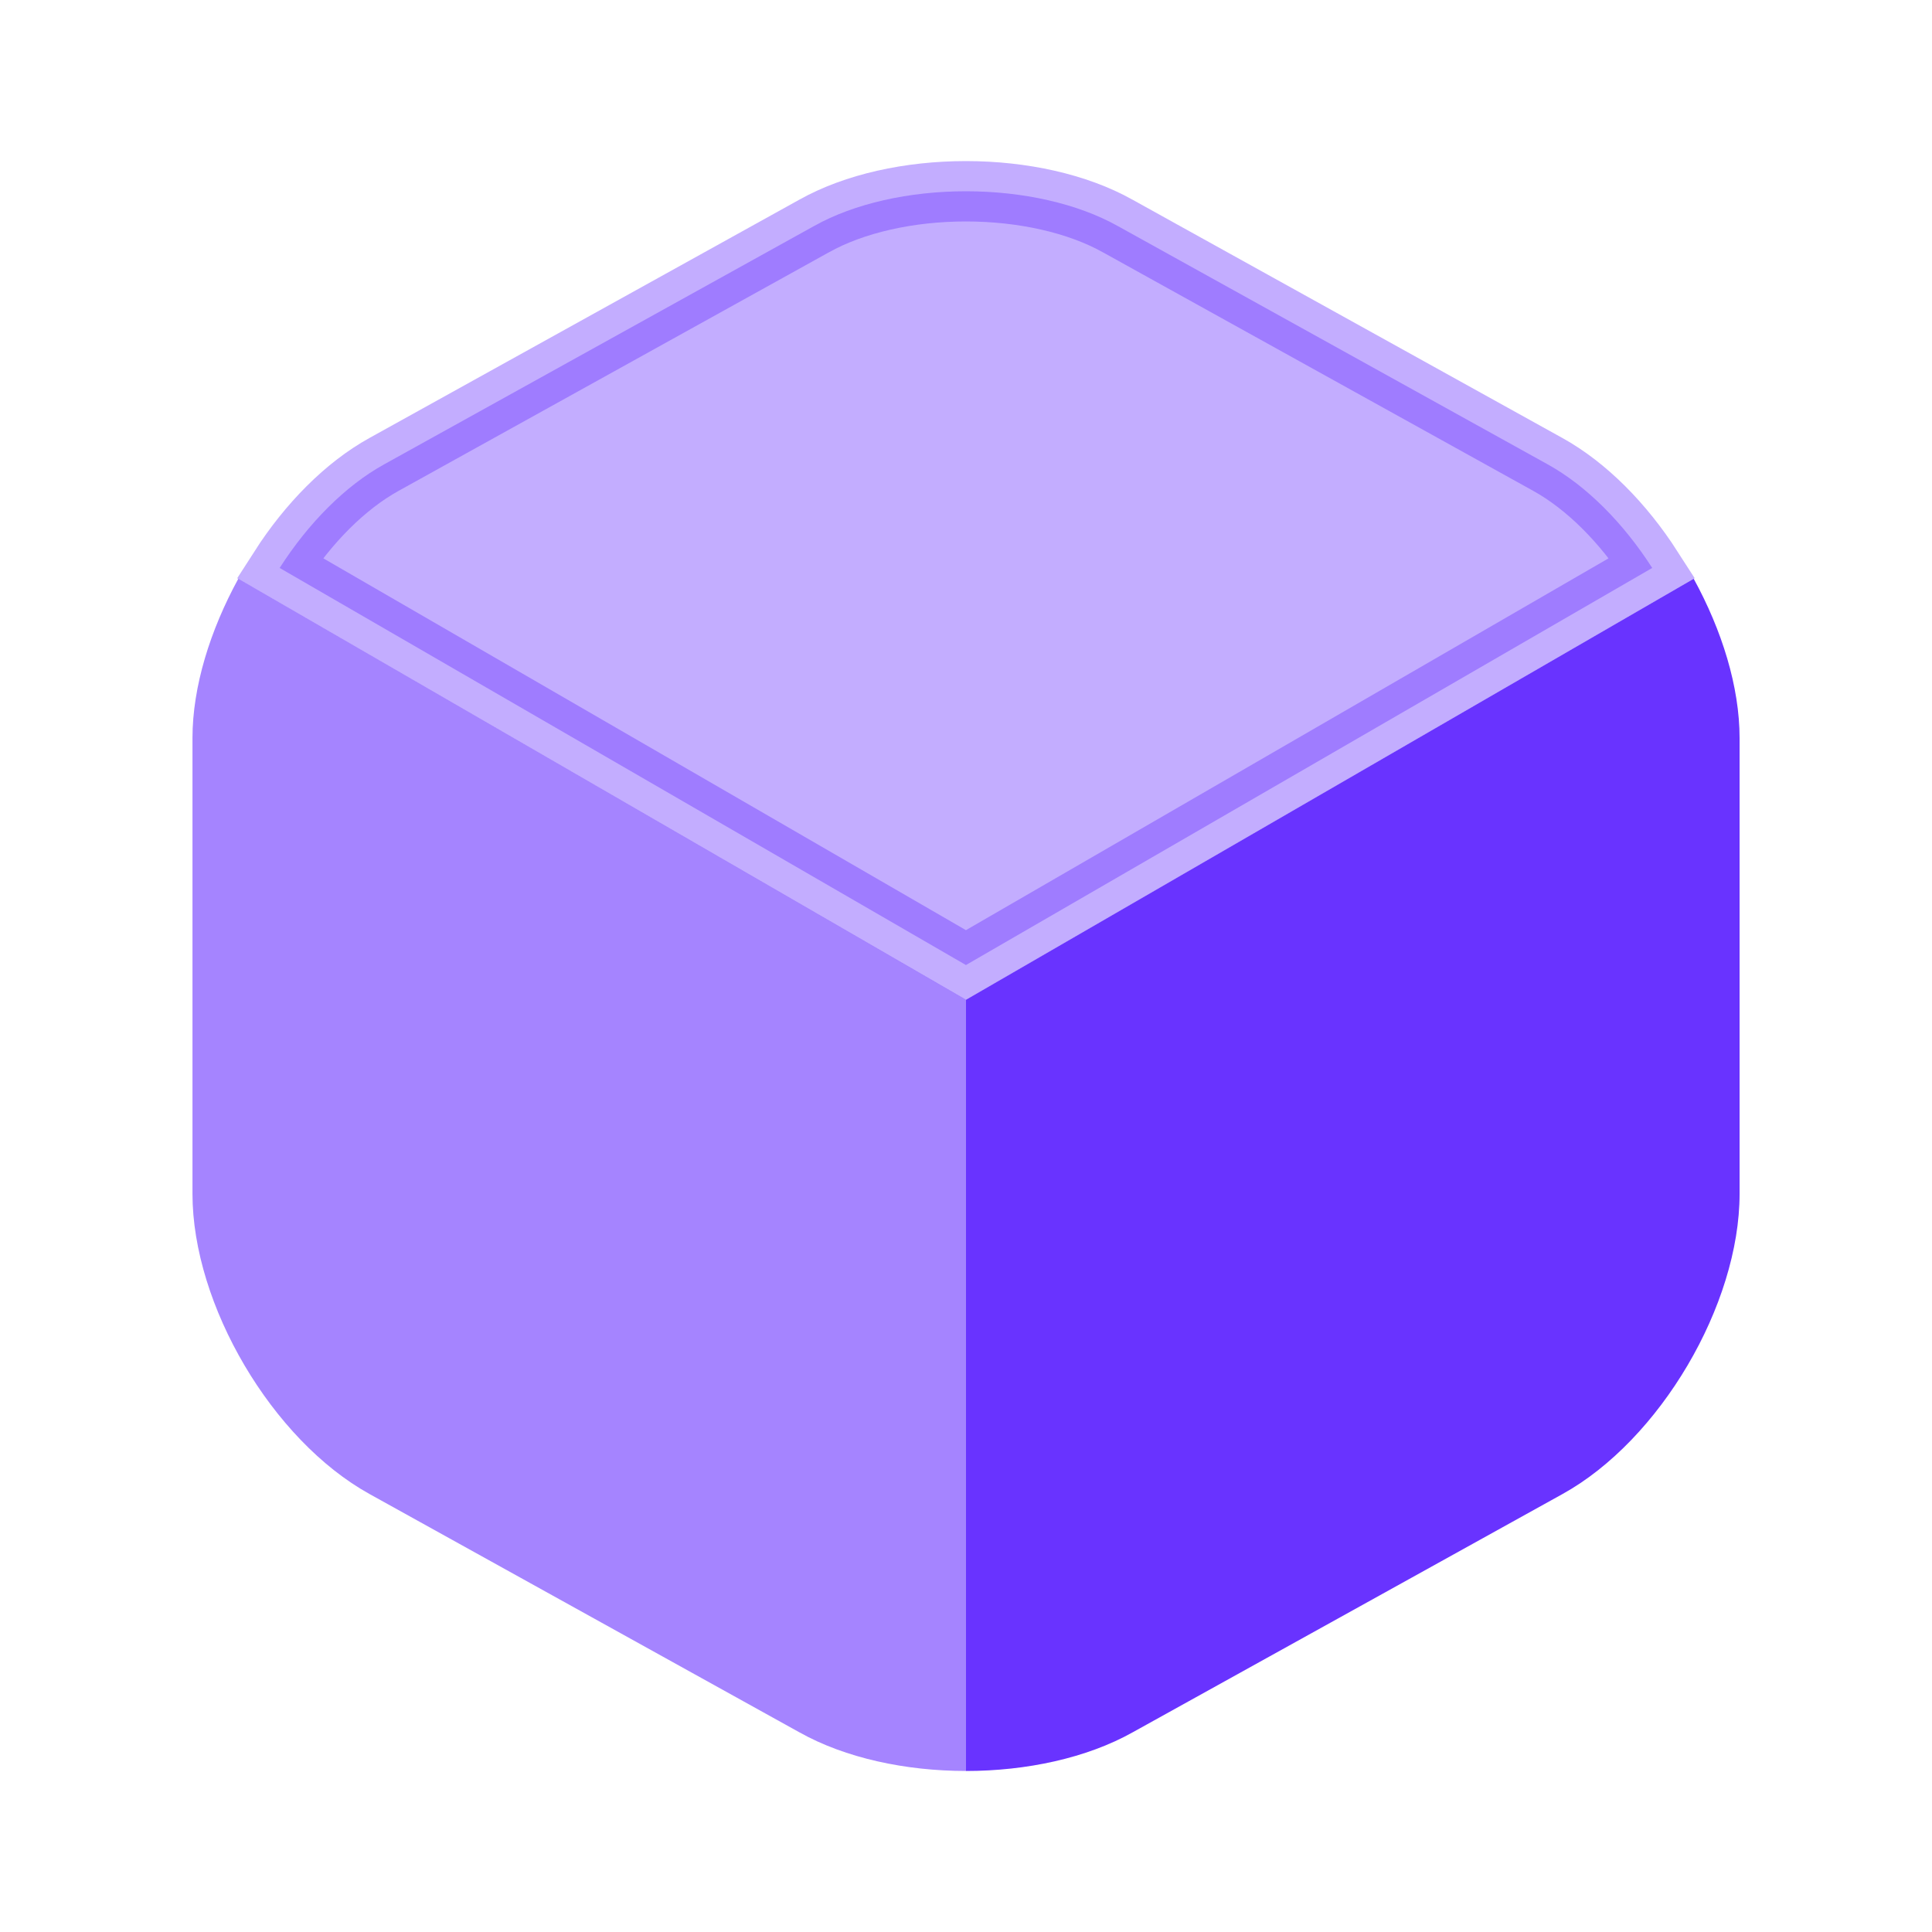
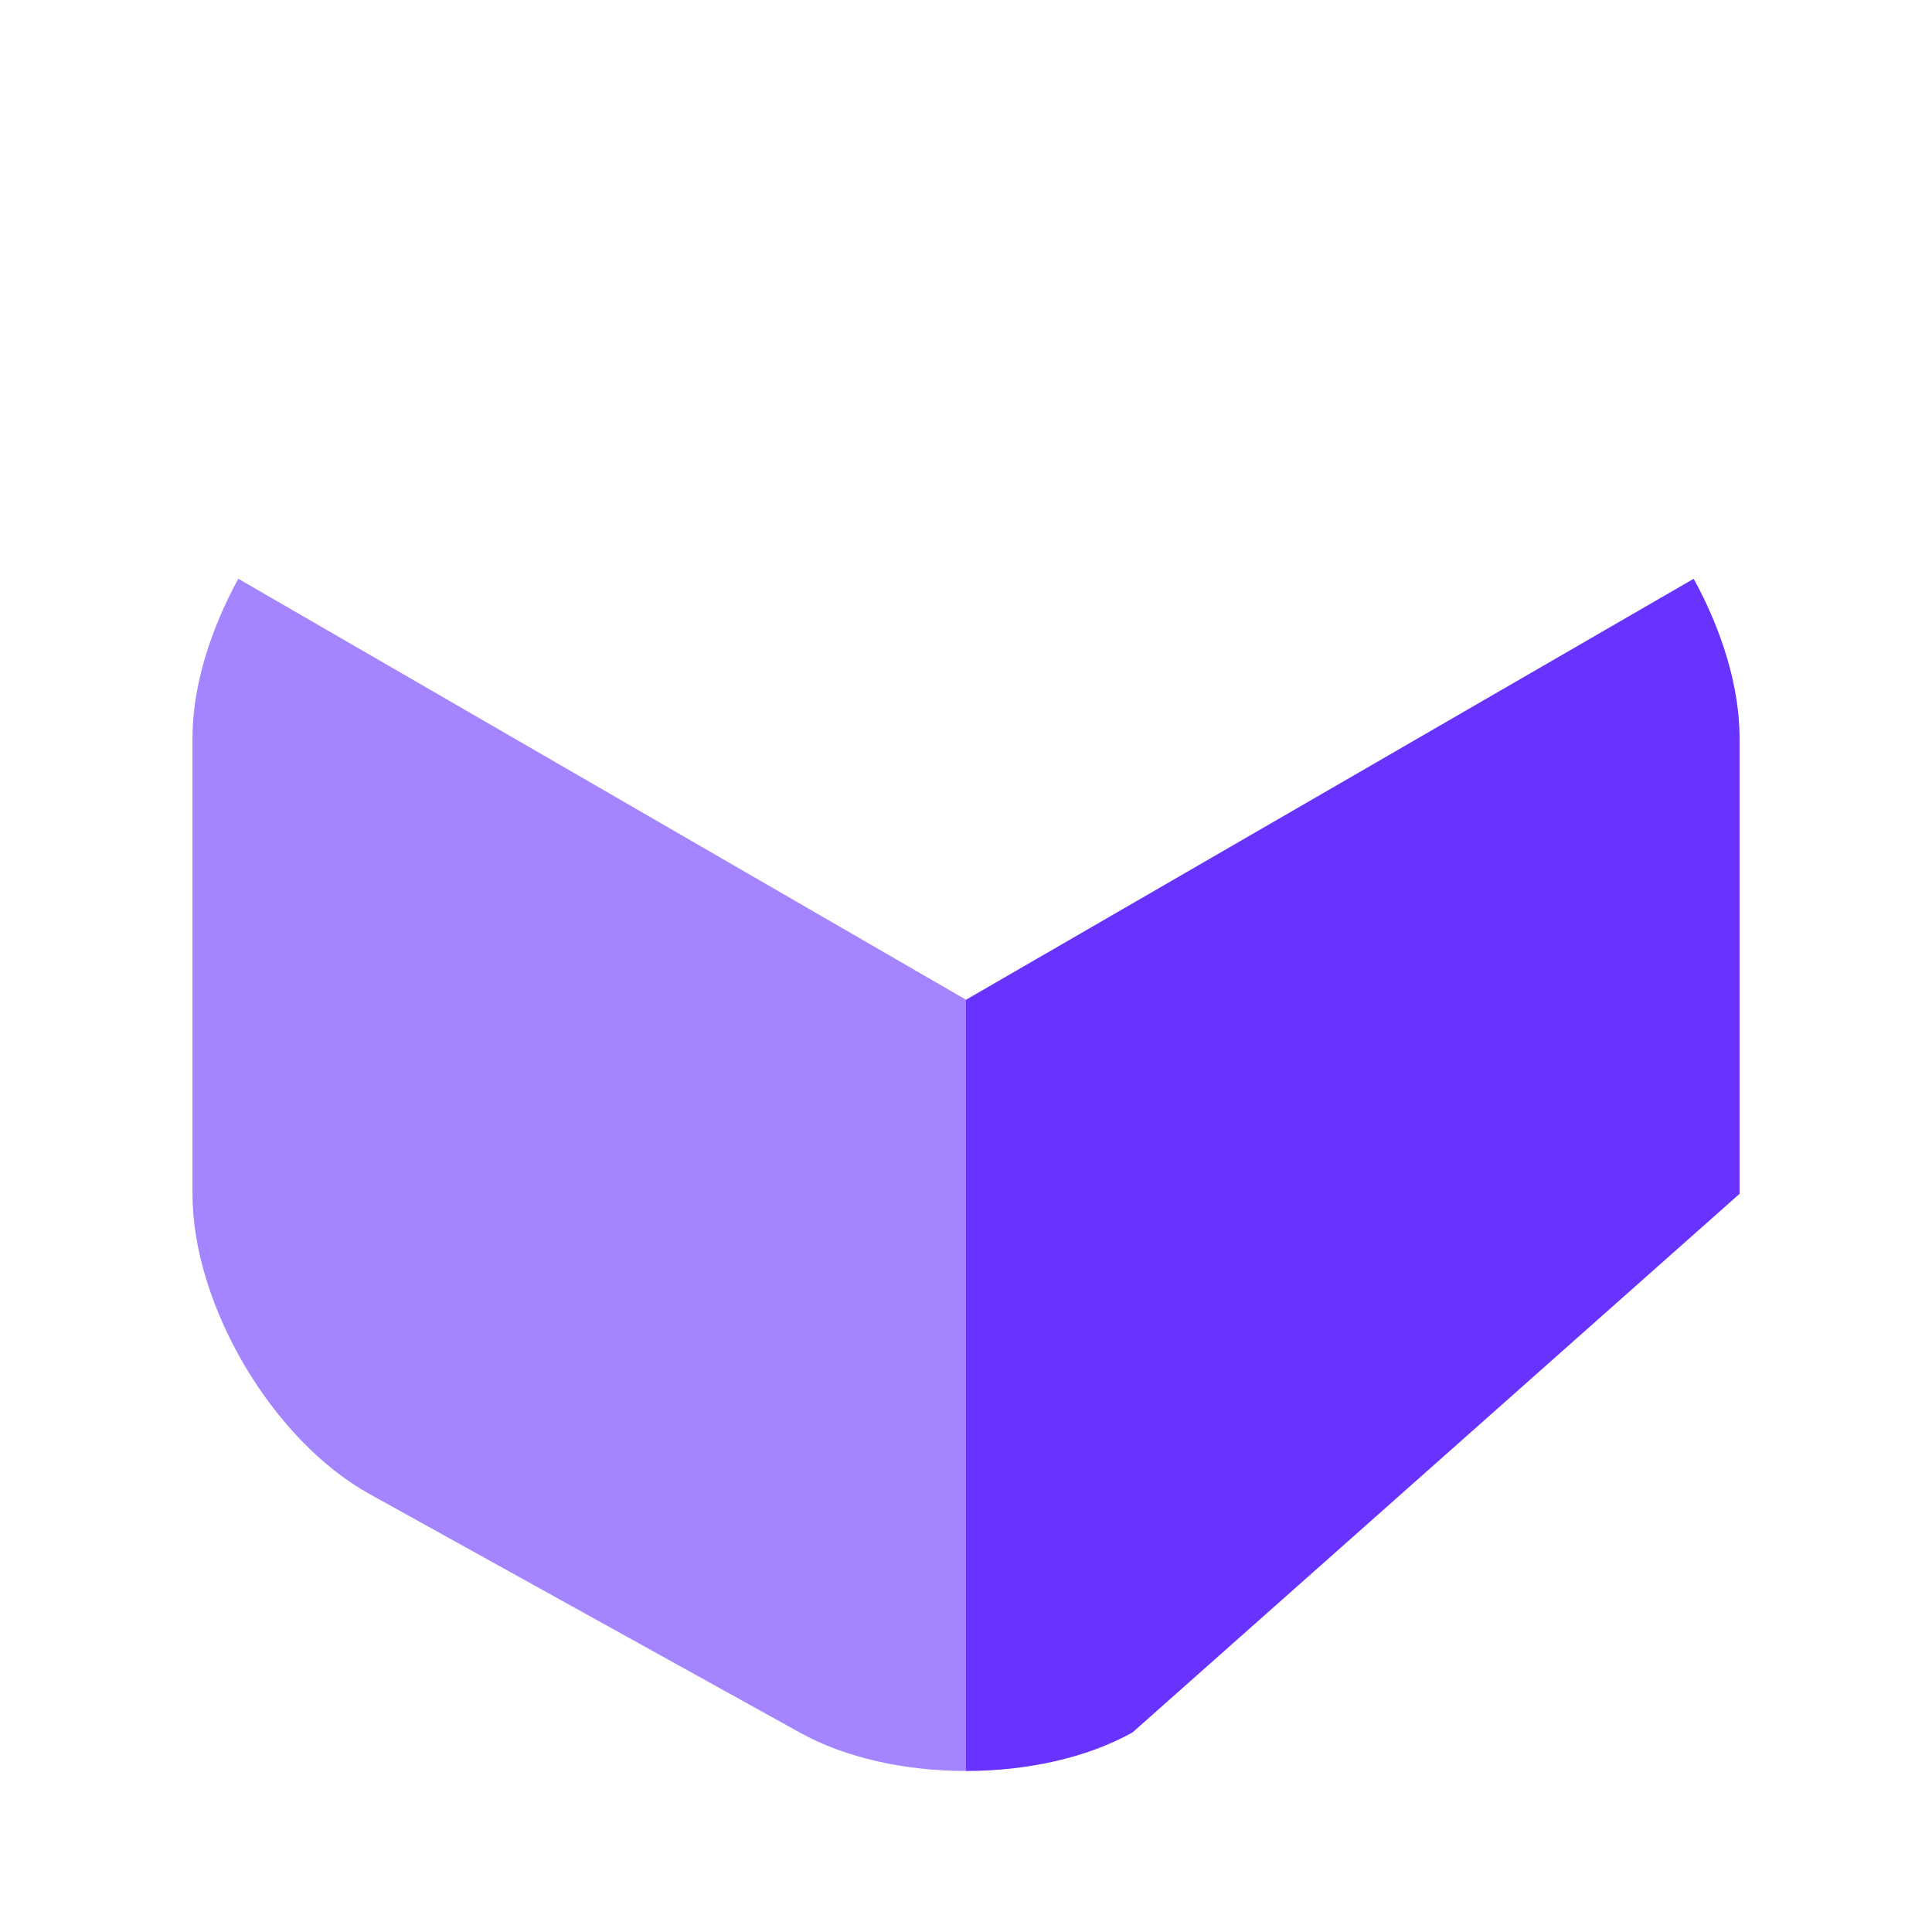
<svg xmlns="http://www.w3.org/2000/svg" width="32" height="32" viewBox="0 0 32 32" fill="none">
-   <path opacity="0.4" d="M15.999 15.984L4.632 9.407C5.107 8.666 5.716 8.049 6.361 7.692L6.361 7.692L13.481 3.745L13.481 3.745L13.483 3.744C14.15 3.37 15.06 3.168 15.999 3.168C16.937 3.168 17.847 3.37 18.514 3.744L18.514 3.744L18.516 3.745L25.636 7.692L25.636 7.692C26.281 8.049 26.89 8.666 27.366 9.407L15.999 15.984Z" fill="#6933FF" stroke="#6933FF" />
  <path opacity="0.6" d="M16.001 16.559V29.333C15.001 29.333 14.001 29.119 13.241 28.693L6.121 24.746C4.508 23.853 3.188 21.613 3.188 19.773V12.226C3.188 11.373 3.481 10.439 3.947 9.586L16.001 16.559Z" fill="#6933FF" />
-   <path d="M28.813 12.226V19.773C28.813 21.613 27.493 23.853 25.88 24.746L18.76 28.693C18 29.119 17 29.333 16 29.333V16.559L28.053 9.586C28.52 10.439 28.813 11.373 28.813 12.226Z" fill="#6933FF" />
+   <path d="M28.813 12.226V19.773L18.76 28.693C18 29.119 17 29.333 16 29.333V16.559L28.053 9.586C28.52 10.439 28.813 11.373 28.813 12.226Z" fill="#6933FF" />
</svg>